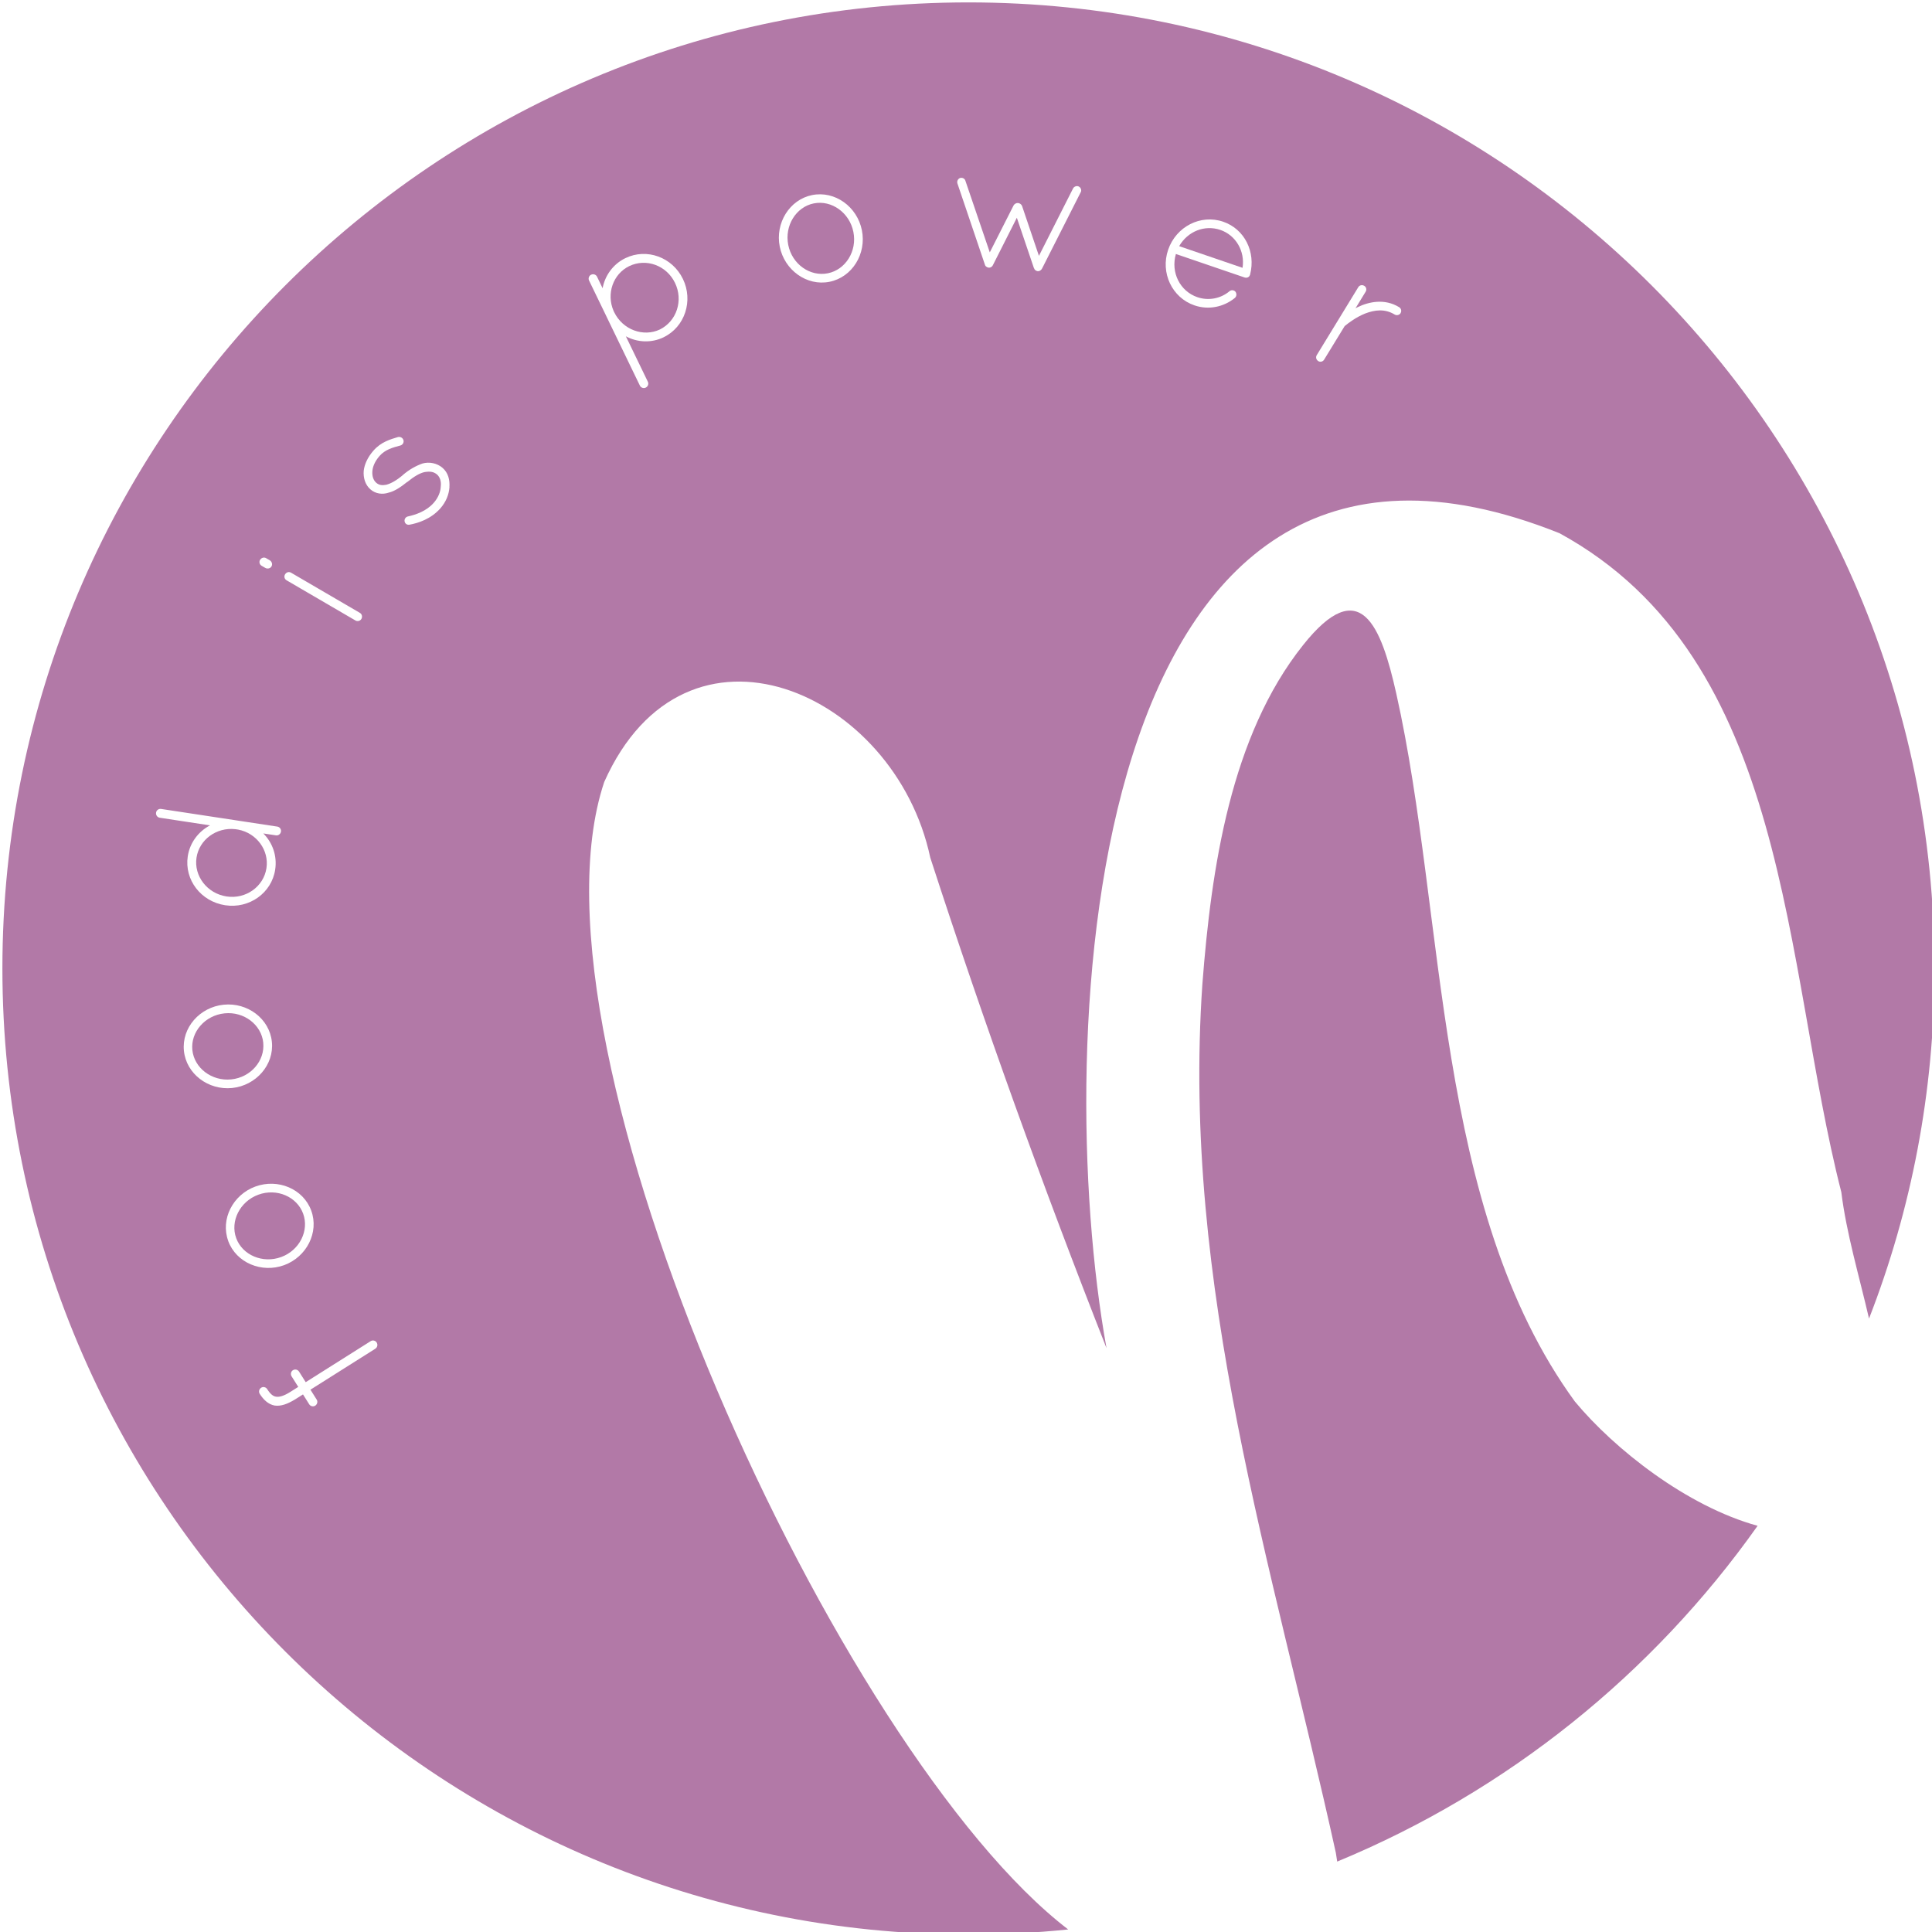
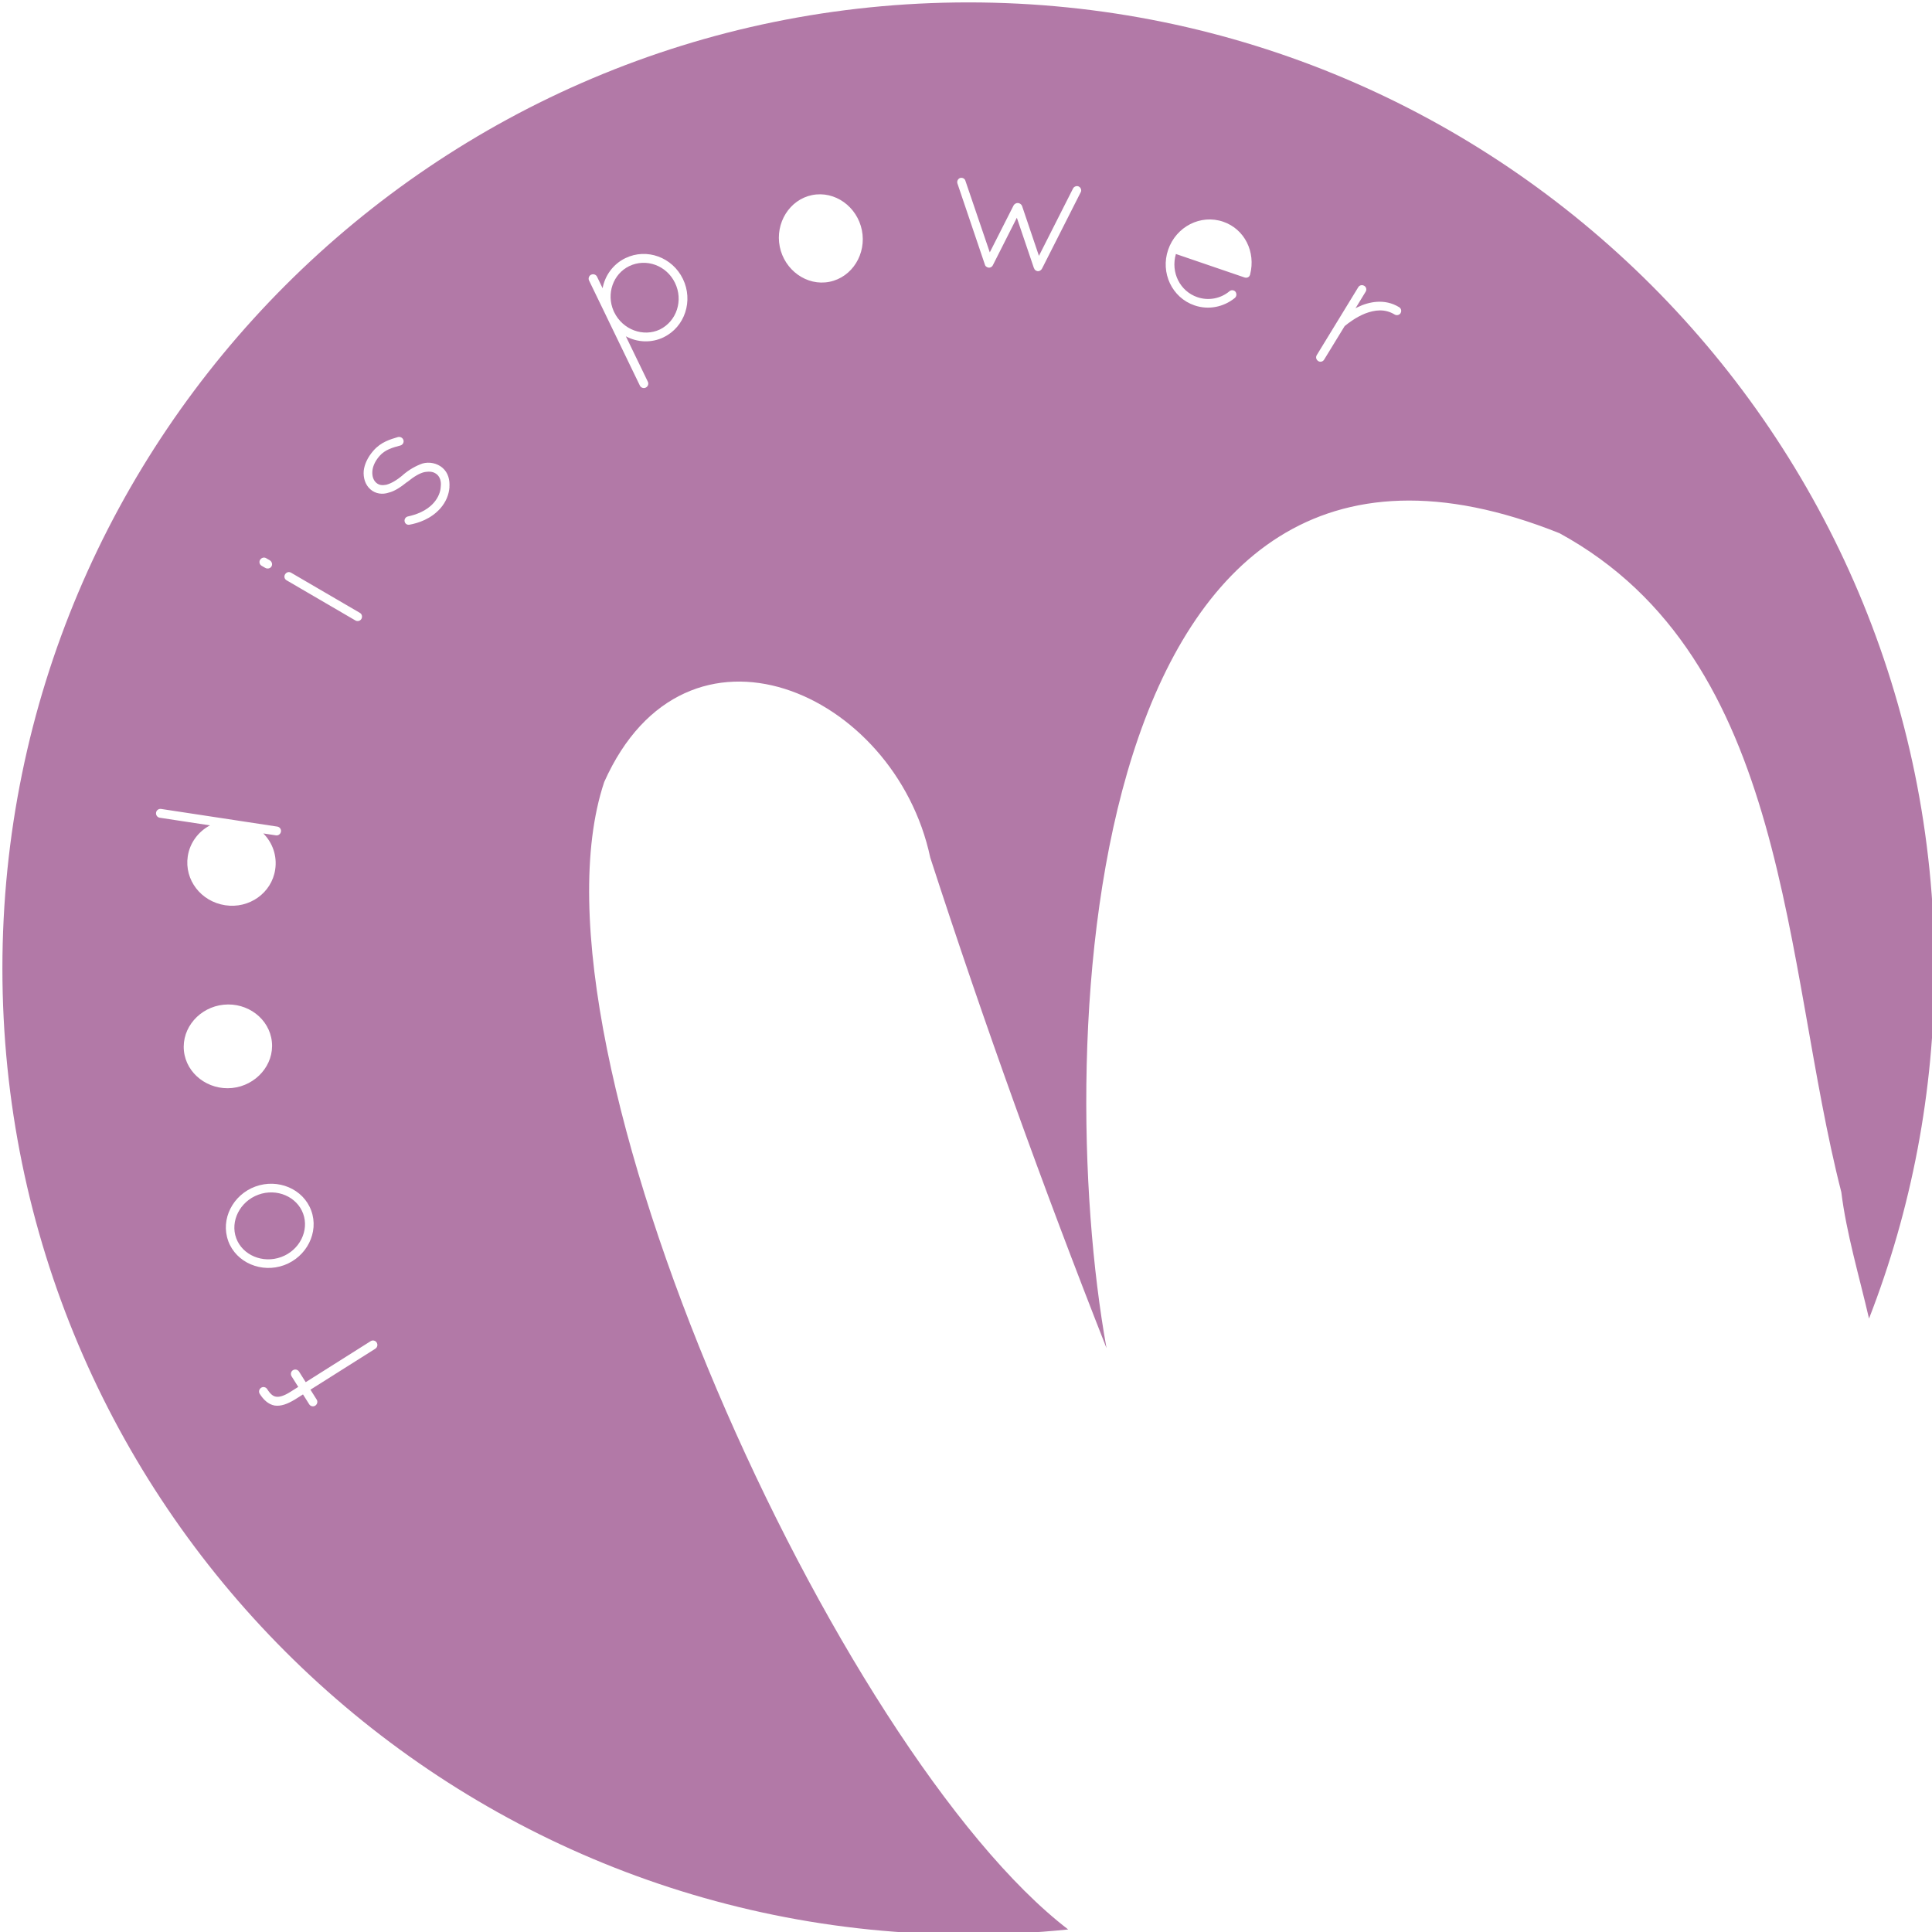
<svg xmlns="http://www.w3.org/2000/svg" id="a" data-name="Ebene" viewBox="0 0 547.6 547.6">
-   <path d="M74.62,295.55c-.52-5.09-5.44-8.9-10.98-8.33-5.55.57-9.64,5.3-9.12,10.39.52,5.09,5.49,8.9,11.03,8.33,5.54-.57,9.58-5.3,9.06-10.39Z" style="fill: #b279a7;" />
  <path d="M178.34,75.43c-4.56,2.21-6.55,7.83-4.42,12.71l.18.37c2.41,4.97,8.26,7.09,12.93,4.88,4.77-2.36,6.7-8.24,4.29-13.21-2.4-4.97-8.19-7.06-12.98-4.75Z" style="fill: #b279a7;" />
  <path d="M79.7,356.29c5.23-1.92,7.98-7.5,6.22-12.3-1.76-4.8-7.46-7.29-12.7-5.37-5.23,1.92-8.03,7.52-6.27,12.32,1.76,4.8,7.51,7.27,12.74,5.35Z" style="fill: #b279a7;" />
-   <path d="M345.9,65.17c-4.45-1.52-9.27.4-11.68,4.6l17.96,6.14c.75-4.72-1.92-9.25-6.28-10.74Z" style="fill: #b279a7;" />
-   <path d="M230.66,57.65c-5.02,1-8.34,6.31-7.24,11.78,1.09,5.47,6.19,9.04,11.21,8.03,5.02-1,8.35-6.26,7.25-11.73-1.09-5.47-6.2-9.09-11.22-8.08Z" style="fill: #b279a7;" />
-   <path d="M55.7,243.07c-.79,5.21,3.01,10.18,8.52,11.02,5.46.83,10.51-2.8,11.3-8.01.78-5.11-2.78-9.94-8.01-10.94l-.81-.12c-5.34-.6-10.22,2.95-11,8.06Z" style="fill: #b279a7;" />
  <path d="M274.5.68C123.28.68.68,123.28.68,274.5s122.59,273.82,273.82,273.82c9.54,0,18.97-.49,28.26-1.44-64.93-49.78-156.73-249.77-131.5-325.24,23.14-51.83,82.4-25.72,92.41,21.43,15.31,47.15,31.86,93.06,49.96,139.05-15.66-86.74-7.23-285.27,128.38-230.99,65.56,35.74,63.35,122.22,79.89,186.77,1.43,11.64,5.05,23.73,7.85,35.83,11.97-30.77,18.55-64.23,18.55-99.23C548.32,123.28,425.72.68,274.5.68ZM80.79,162.81c.36-.62,1.09-.85,1.7-.49l19.52,11.39c.57.33.78,1.1.42,1.72-.33.57-1.1.78-1.68.44l-19.52-11.39c-.62-.36-.78-1.1-.44-1.68ZM73.72,158.69c.36-.62,1.13-.82,1.7-.49l1.02.59c.62.36.87,1.16.5,1.77-.33.57-1.15.75-1.77.39l-1.02-.59c-.58-.33-.78-1.11-.44-1.68ZM44.24,230.31c.1-.66.74-1.13,1.4-1.03l21.34,3.24.51.08,11.12,1.69c.66.1,1.13.74,1.03,1.4-.11.71-.75,1.18-1.41,1.08l-3.59-.54c2.6,2.62,3.95,6.34,3.36,10.24-1.01,6.67-7.38,11.14-14.16,10.11-6.88-1.04-11.63-7.2-10.62-13.87.59-3.89,3.04-7.04,6.3-8.77l-14.26-2.17c-.66-.1-1.13-.74-1.02-1.45ZM52.13,297.85c-.67-6.56,4.49-12.39,11.26-13.08,6.77-.69,13,3.96,13.67,10.53.67,6.51-4.49,12.38-11.26,13.08-6.77.69-13-4.01-13.67-10.53ZM64.7,351.76c-2.27-6.19,1.3-13.11,7.68-15.45,6.39-2.34,13.58.64,15.84,6.83,2.25,6.15-1.3,13.11-7.68,15.45-6.39,2.34-13.59-.68-15.85-6.83ZM106.41,382.26l-18.42,11.63,1.77,2.81c.36.56.18,1.34-.42,1.72-.56.36-1.34.18-1.69-.38l-1.77-2.81-2.25,1.42c-2.19,1.32-4.01,1.99-5.8,1.73-1.78-.33-3.15-1.64-4.22-3.33-.35-.56-.18-1.34.42-1.72.56-.36,1.34-.18,1.69.38.93,1.47,1.72,2.06,2.52,2.16.82.15,2.1-.12,4.05-1.35l2.25-1.42-1.88-2.98c-.38-.6-.21-1.38.35-1.74.6-.38,1.38-.21,1.76.4l1.88,2.98,18.42-11.63c.56-.36,1.34-.18,1.69.38.38.61.21,1.38-.36,1.74ZM127.4,138.1c-.18,2.15-.99,4.16-2.6,6.01-2.7,3.01-6.21,4.15-8.79,4.62-.68.08-1.22-.32-1.33-.96-.12-.64.31-1.29,1.03-1.41,2.11-.47,5.16-1.47,7.24-3.86,1.28-1.46,1.93-3.14,1.97-4.59.19-1.46-.22-2.7-1.07-3.44-.92-.74-1.84-.93-3.49-.67-1.32.27-2.96,1.21-4.89,2.79l-.1.04c-1.79,1.43-3.49,2.59-5.2,3-1.74.59-3.71.36-5.17-.92-1.5-1.31-2.07-3.3-1.91-5.27.2-1.79,1.08-3.81,2.77-5.73,2.12-2.43,4.75-3.18,6.95-3.84.68-.15,1.36.24,1.54.88.19.64-.2,1.32-.84,1.51-2.14.58-4.31,1.13-5.93,2.97-1.35,1.54-2,3.14-2.05,4.52-.06,1.31.34,2.41,1.11,3.08.77.67,1.61.8,2.83.57,1.32-.34,2.89-1.21,4.67-2.71l.07-.08c1.85-1.58,3.67-2.57,5.54-3.24,1.89-.53,4.12-.13,5.7,1.25,1.58,1.38,2.08,3.38,1.93,5.49ZM188.09,95.6c-3.5,1.69-7.48,1.46-10.7-.28l6.24,12.89c.29.6.03,1.35-.62,1.66-.6.29-1.35.03-1.64-.57l-9.31-19.25-.22-.46-.22-.46-4.66-9.62c-.29-.6-.03-1.35.57-1.64.65-.31,1.4-.05,1.69.55l1.58,3.27c.66-3.56,2.95-6.82,6.45-8.52,6.08-2.94,13.34-.26,16.32,5.91,2.96,6.12.6,13.57-5.48,16.51ZM235.11,79.87c-6.42,1.29-12.76-3.29-14.1-9.96-1.34-6.67,2.76-13.33,9.18-14.62,6.47-1.29,12.76,3.29,14.1,9.96,1.34,6.67-2.71,13.32-9.18,14.62ZM306.31,54.49l-10.93,21.58c-.12.25-.29.44-.5.58-.22.14-.43.23-.63.21h-.1s-.15-.02-.15-.02c-.4-.08-.84-.42-.91-.83l-.05-.05-4.83-14.24-6.75,13.36s-.05.05-.06.1c-.19.45-.72.72-1.12.69-.15-.01-.3-.07-.45-.13-.1,0-.15-.06-.2-.12-.25-.12-.39-.33-.47-.6l-7.79-23.02c-.21-.63.15-1.32.73-1.54.63-.21,1.37.15,1.53.78l6.91,20.29,6.75-13.31c.24-.44.77-.71,1.23-.68.51.04,1,.38,1.17.85l4.78,14.13,9.67-19.1c.3-.59,1.09-.84,1.63-.55.59.3.85,1.04.55,1.63ZM354.34,77.78l-.02.05-.05.14c-.21.63-.9.88-1.53.67l-19.45-6.65c-1.53,5.26,1.2,10.57,6.08,12.24,3.15,1.08,6.61.42,9.12-1.69.54-.46,1.3-.31,1.68.14.4.57.36,1.31-.18,1.78-3.14,2.55-7.4,3.47-11.42,2.1-6.39-2.18-9.7-9.26-7.48-15.75,2.25-6.58,9.2-10.15,15.59-7.97,6.1,2.08,9.28,8.58,7.65,14.94ZM396.99,88.74c-.35.57-1.12.75-1.69.41-2.79-1.71-5.67-1.31-8.33-.3-2.62,1.04-4.78,2.71-5.62,3.4-.2.12-.25.21-.3.3l-5.74,9.38c-.37.61-1.12.75-1.64.43-.61-.37-.82-1.1-.45-1.71l11.76-19.24c.37-.61,1.12-.75,1.73-.38.52.32.74,1.05.36,1.66l-2.88,4.71c.19-.12.39-.24.62-.34,3.16-1.54,7.65-2.51,11.75,0,.57.35.78,1.08.41,1.69Z" style="fill: #b279a7;" />
-   <path d="M446.38,397.25c-40.05-54.98-36.42-137.23-50.62-200.65-4.31-19.27-10.22-34.16-26.44-13.73-20.48,25.7-25.99,63.1-28.52,96.04-5.93,85.74,19.82,164.4,37.83,246.27.15.84.27,1.65.38,2.46,48.18-19.91,89.44-53.17,119.16-95.17-20.09-5.53-40.59-21.74-51.79-35.22Z" style="fill: #b279a7;" />
</svg>